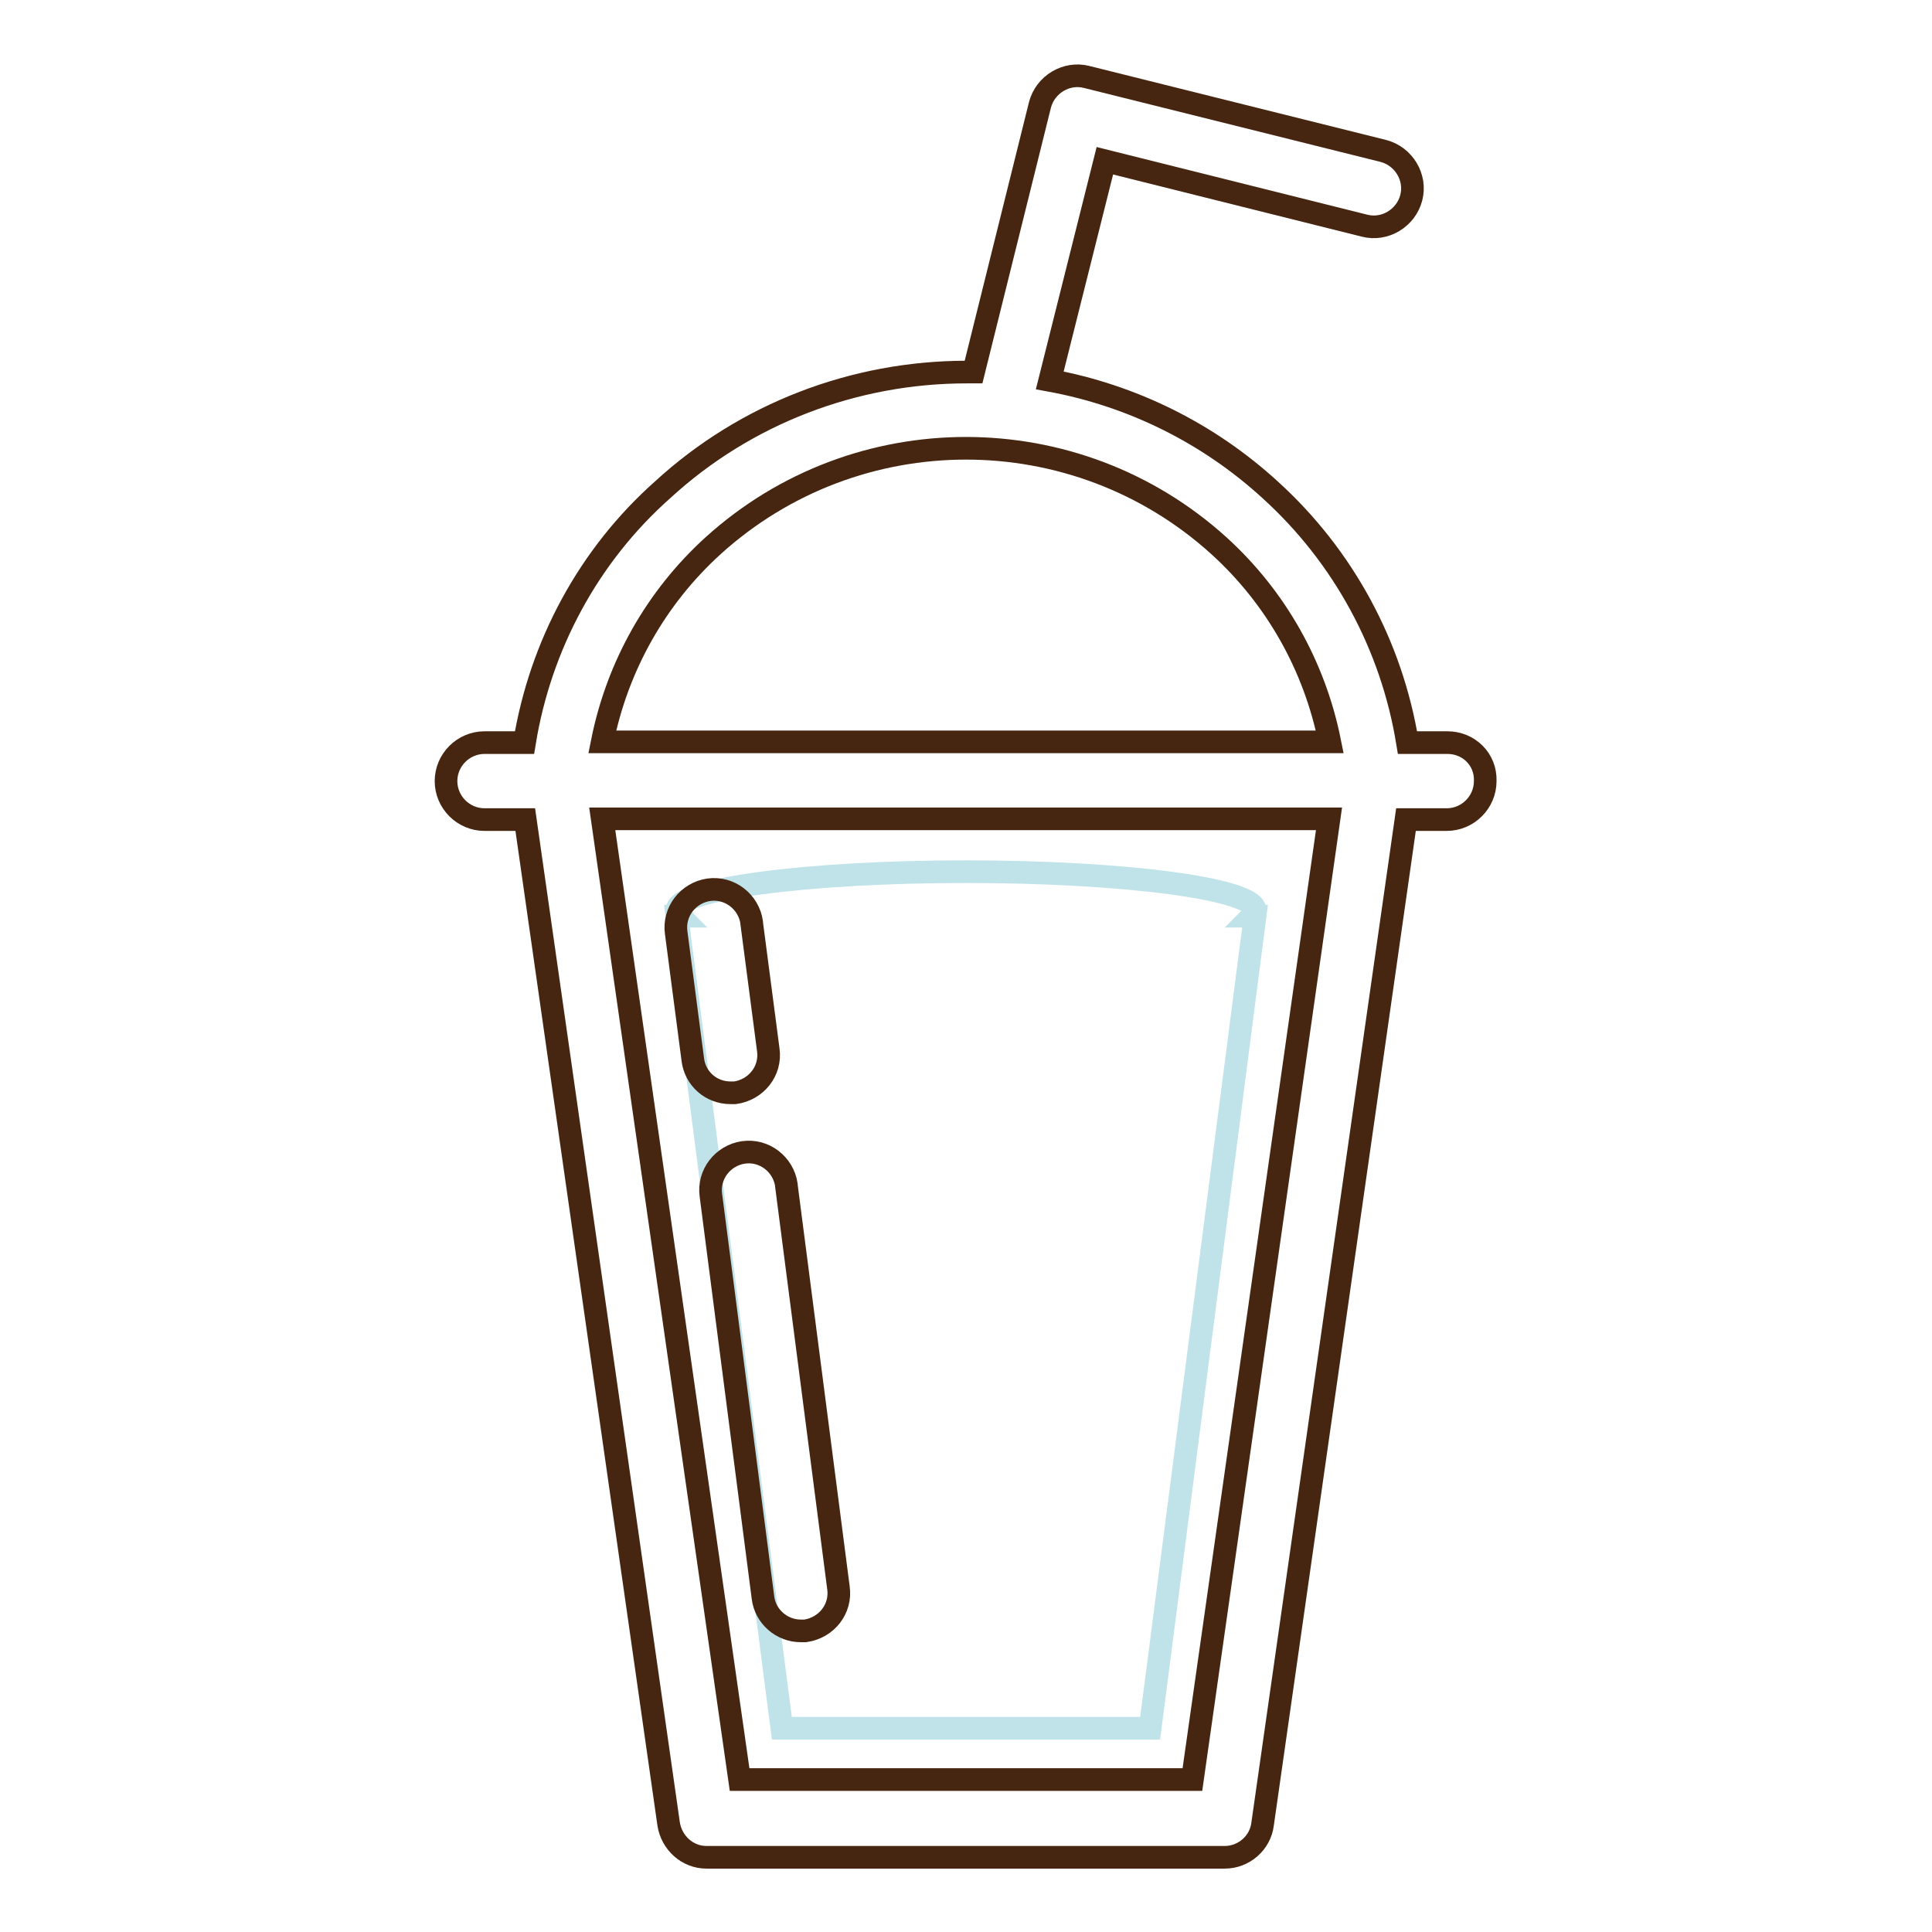
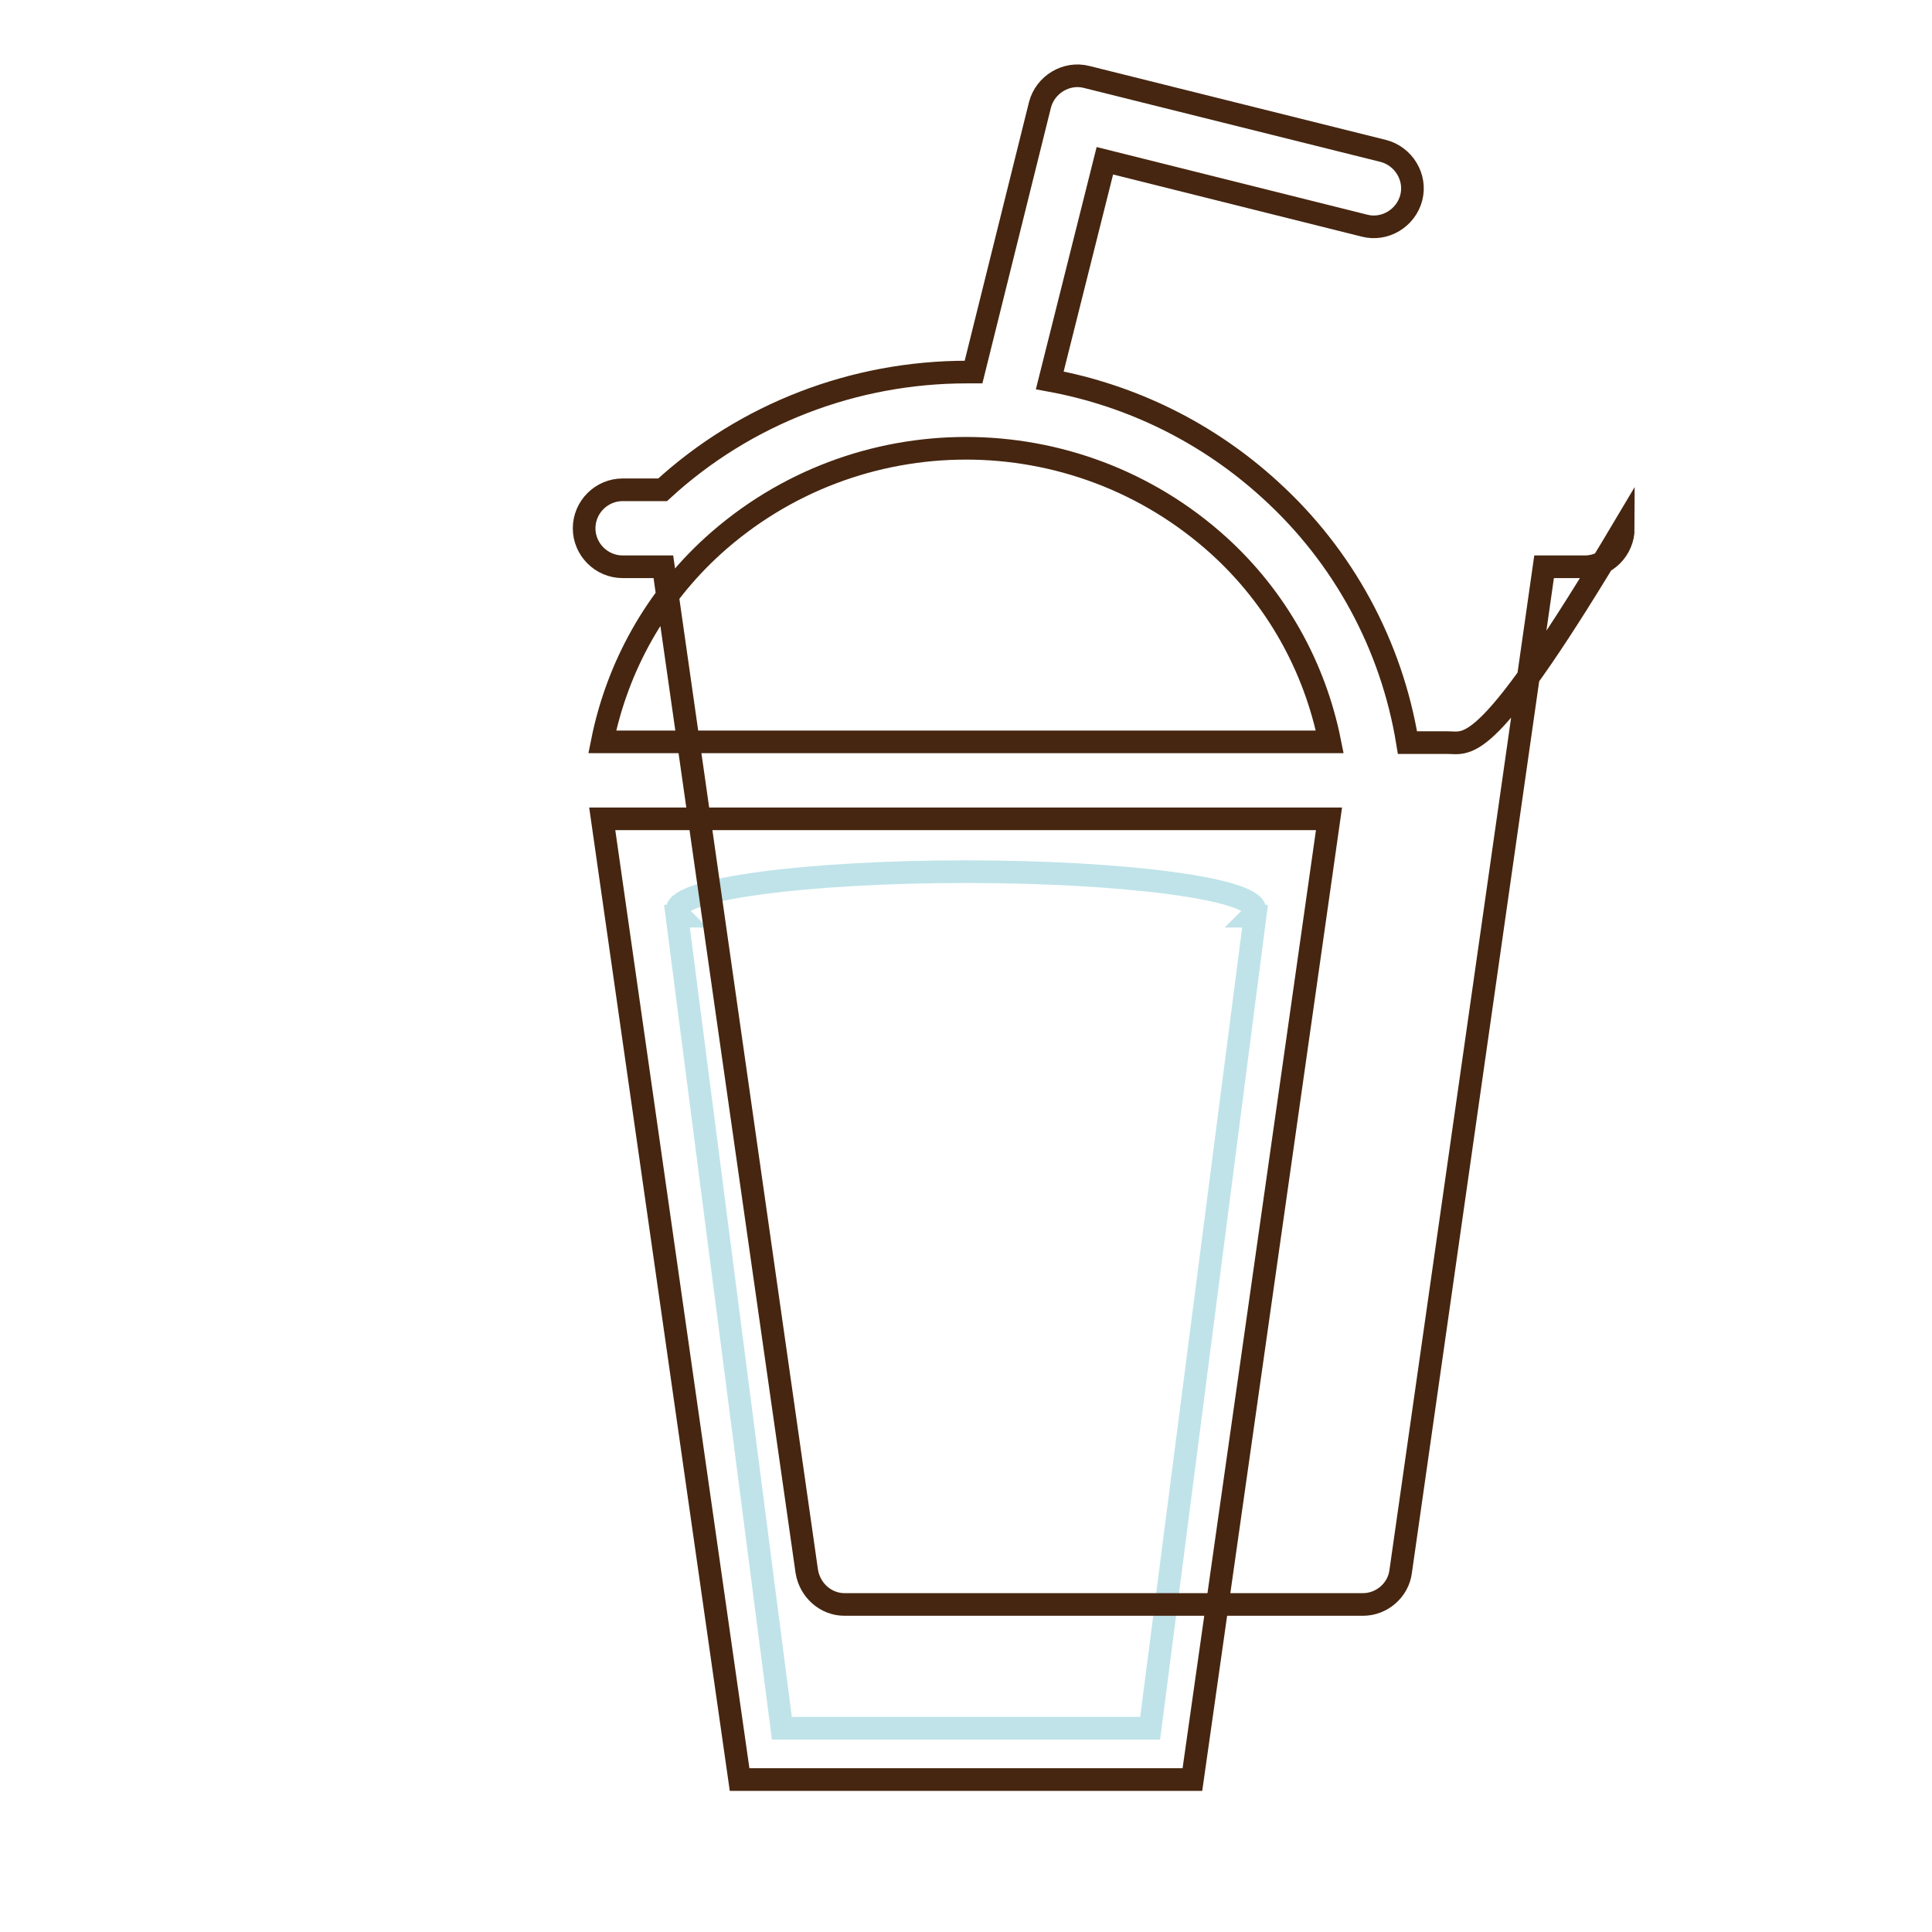
<svg xmlns="http://www.w3.org/2000/svg" version="1.1" x="0px" y="0px" viewBox="0 0 256 256" enable-background="new 0 0 256 256" xml:space="preserve">
  <g>
    <path stroke-width="3" fill-opacity="0" stroke="#bfe3e9" d="M166.3,120.6c0-2.8-17.2-5.1-38.3-5.1s-38.3,2.3-38.3,5.1c0,0.3,0.2,0.6,0.4,0.8h-0.4L103.6,229h48.8 l13.9-107.6h-0.4C166.1,121.2,166.3,120.9,166.3,120.6z" />
-     <path stroke-width="3" fill-opacity="0" stroke="#462610" d="M96.8,144.8c-2.6,0-4.7-1.9-5-4.4l-2.2-16.8c-0.4-2.8,1.6-5.3,4.3-5.7c2.8-0.4,5.3,1.6,5.7,4.3 c0,0,0,0,0,0.1l2.2,16.8c0.4,2.8-1.6,5.3-4.4,5.7c0,0,0,0,0,0C97.3,144.8,97.1,144.8,96.8,144.8z M106.1,216.1 c-2.5,0-4.7-1.9-5-4.4l-6.9-53.3c-0.4-2.8,1.6-5.3,4.3-5.7c2.8-0.4,5.3,1.6,5.7,4.3c0,0,0,0,0,0.1l6.9,53.3 c0.4,2.8-1.6,5.3-4.4,5.7l0,0C106.5,216.1,106.3,216.1,106.1,216.1z" />
-     <path stroke-width="3" fill-opacity="0" stroke="#462610" d="M191.8,98.4h-5.3c-2.1-12.9-8.5-24.7-18.2-33.5c-8.2-7.5-18.3-12.5-29.2-14.5l7.3-29.1l34.4,8.6 c2.7,0.7,5.5-1,6.2-3.7c0.7-2.7-1-5.5-3.7-6.2L144,10.2c-2.7-0.7-5.5,1-6.2,3.7L129,49.3c-0.3,0-0.6,0-0.9,0 c-14.9,0-29.3,5.5-40.3,15.6C78,73.6,71.6,85.5,69.5,98.4h-5.3c-2.8,0-5.1,2.3-5.1,5.1c0,2.8,2.3,5.1,5.1,5.1h5.4l19,133.1 c0.4,2.5,2.5,4.4,5,4.4h68.7c2.5,0,4.7-1.9,5-4.4l19-133.1h5.4c2.8,0,5.1-2.3,5.1-5.1C196.9,100.6,194.6,98.4,191.8,98.4 L191.8,98.4z M94.5,72.3c19-17.2,48-17.2,67,0c7.6,6.9,12.7,16,14.7,26H79.8C81.8,88.3,86.9,79.2,94.5,72.3z M158,235.8H98 L79.8,108.5h96.3L158,235.8z" />
+     <path stroke-width="3" fill-opacity="0" stroke="#462610" d="M191.8,98.4h-5.3c-2.1-12.9-8.5-24.7-18.2-33.5c-8.2-7.5-18.3-12.5-29.2-14.5l7.3-29.1l34.4,8.6 c2.7,0.7,5.5-1,6.2-3.7c0.7-2.7-1-5.5-3.7-6.2L144,10.2c-2.7-0.7-5.5,1-6.2,3.7L129,49.3c-0.3,0-0.6,0-0.9,0 c-14.9,0-29.3,5.5-40.3,15.6h-5.3c-2.8,0-5.1,2.3-5.1,5.1c0,2.8,2.3,5.1,5.1,5.1h5.4l19,133.1 c0.4,2.5,2.5,4.4,5,4.4h68.7c2.5,0,4.7-1.9,5-4.4l19-133.1h5.4c2.8,0,5.1-2.3,5.1-5.1C196.9,100.6,194.6,98.4,191.8,98.4 L191.8,98.4z M94.5,72.3c19-17.2,48-17.2,67,0c7.6,6.9,12.7,16,14.7,26H79.8C81.8,88.3,86.9,79.2,94.5,72.3z M158,235.8H98 L79.8,108.5h96.3L158,235.8z" />
  </g>
</svg>